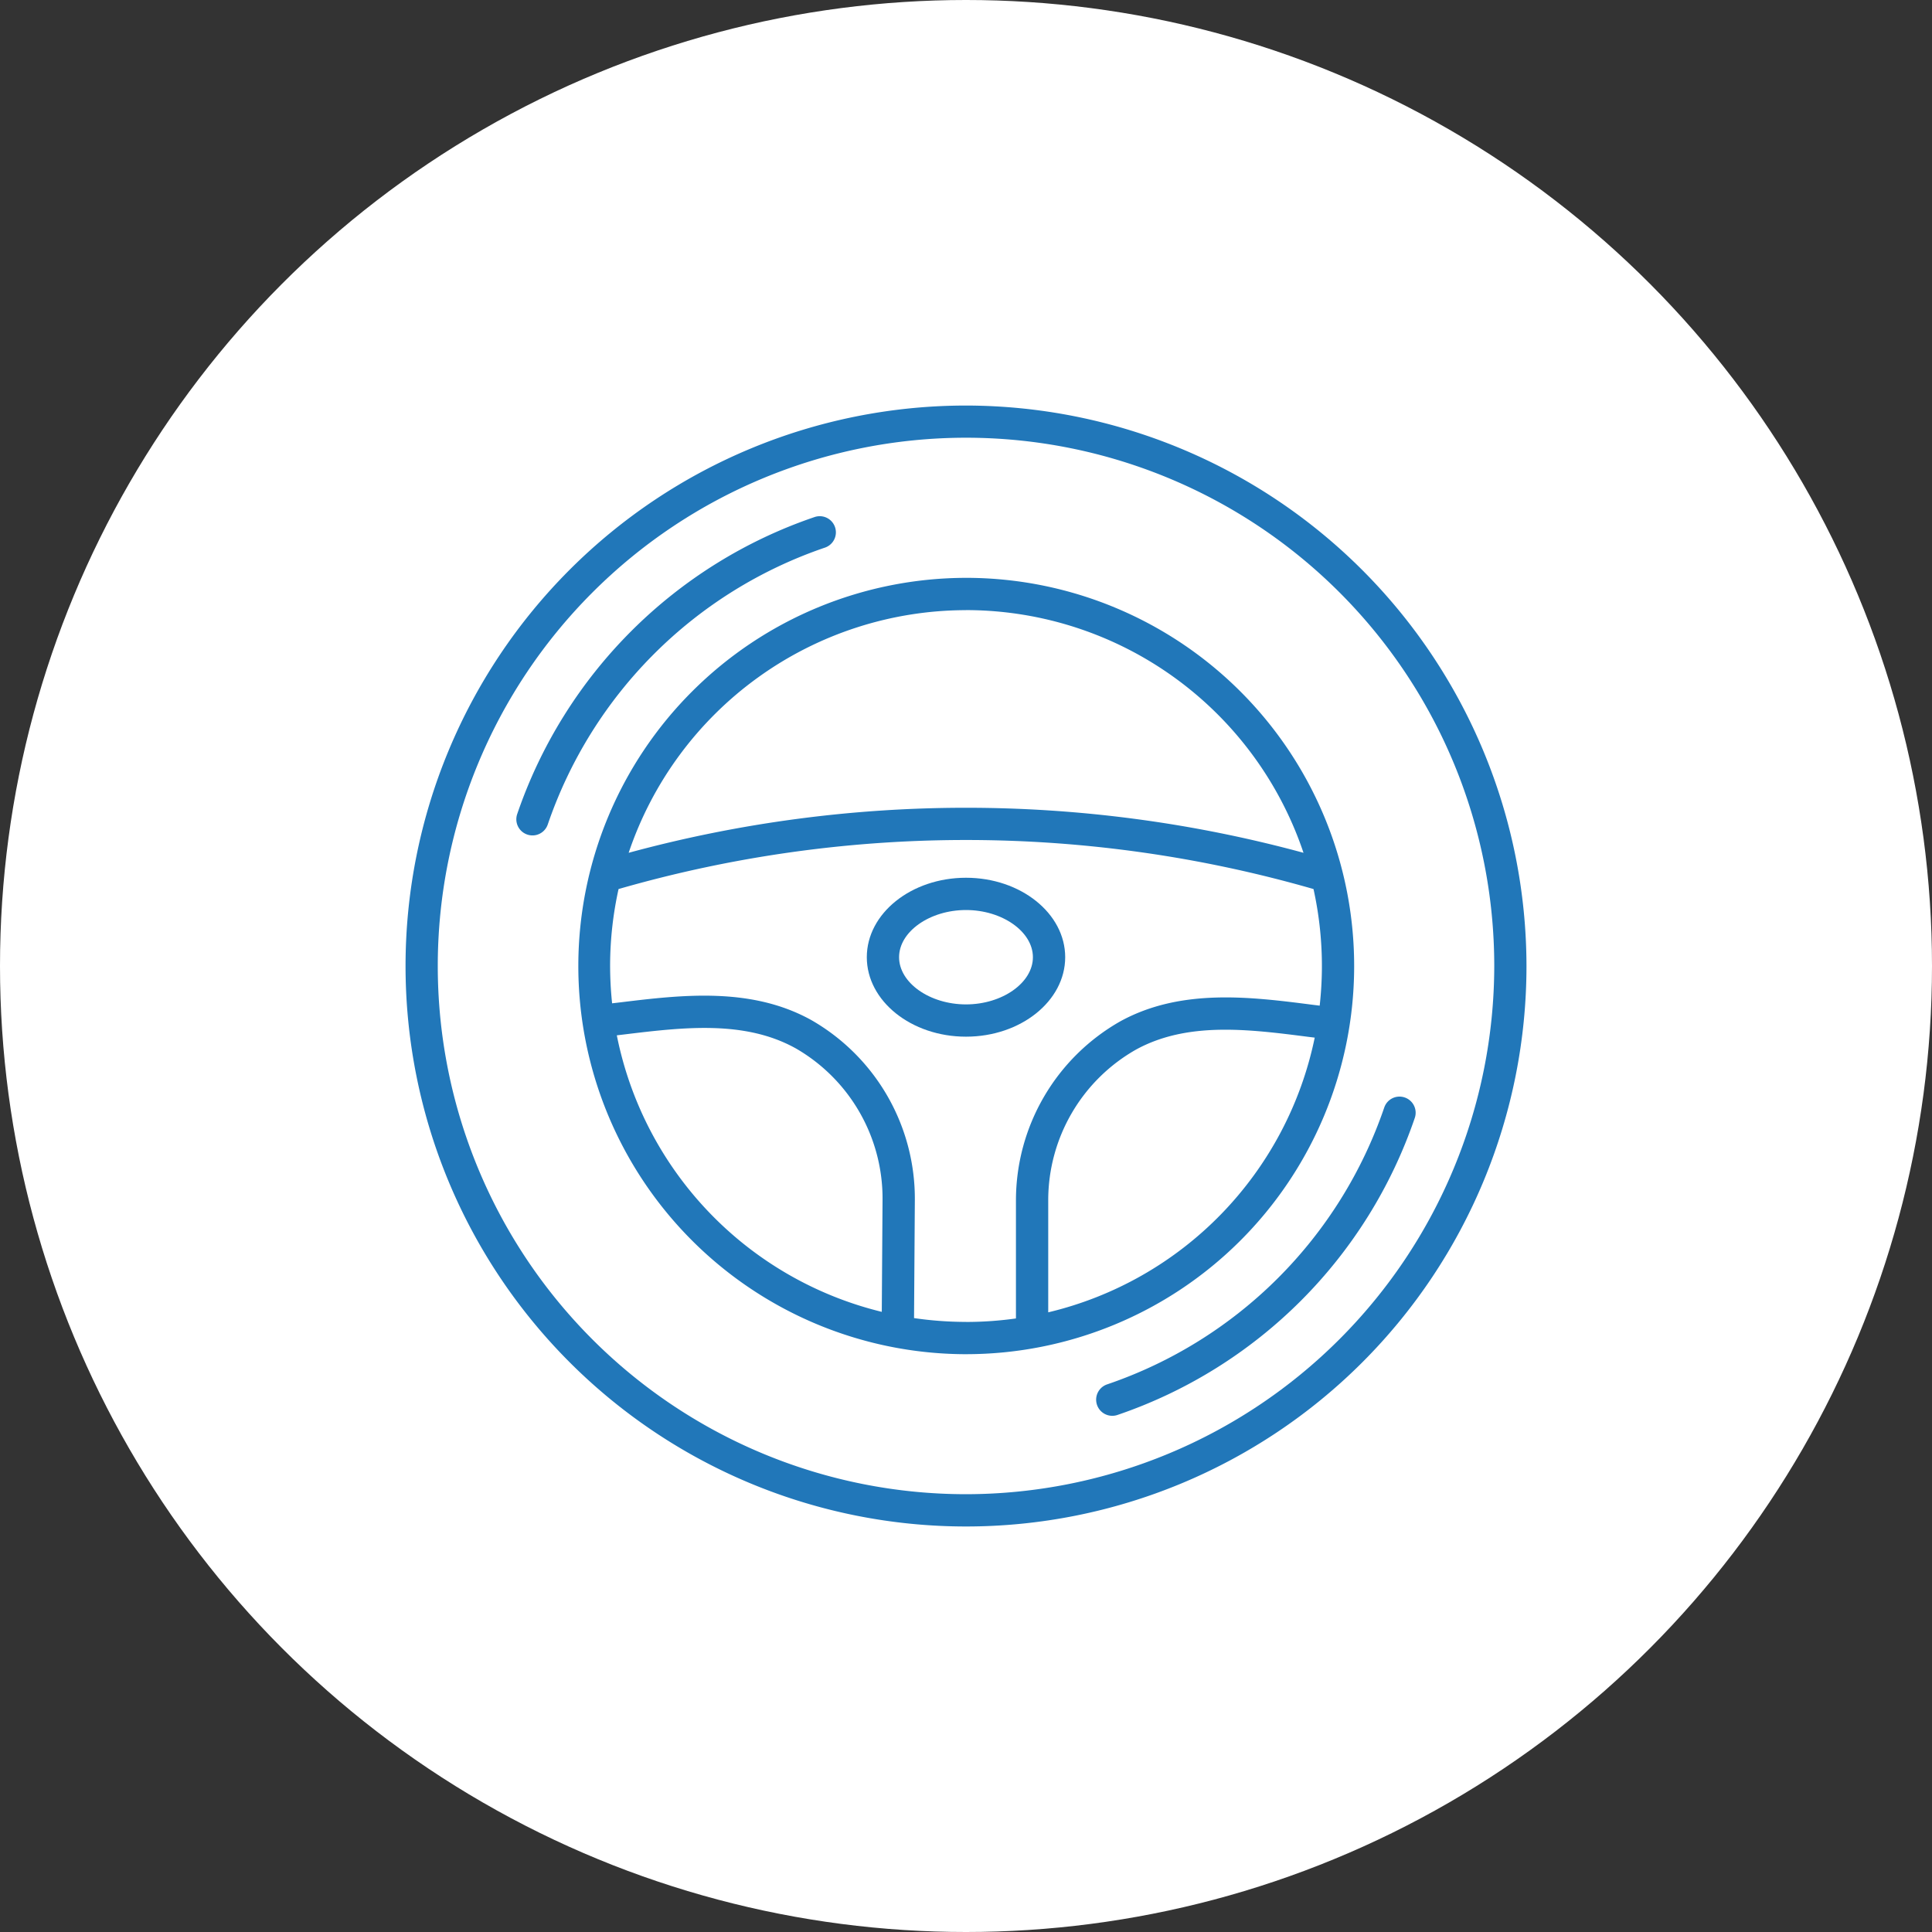
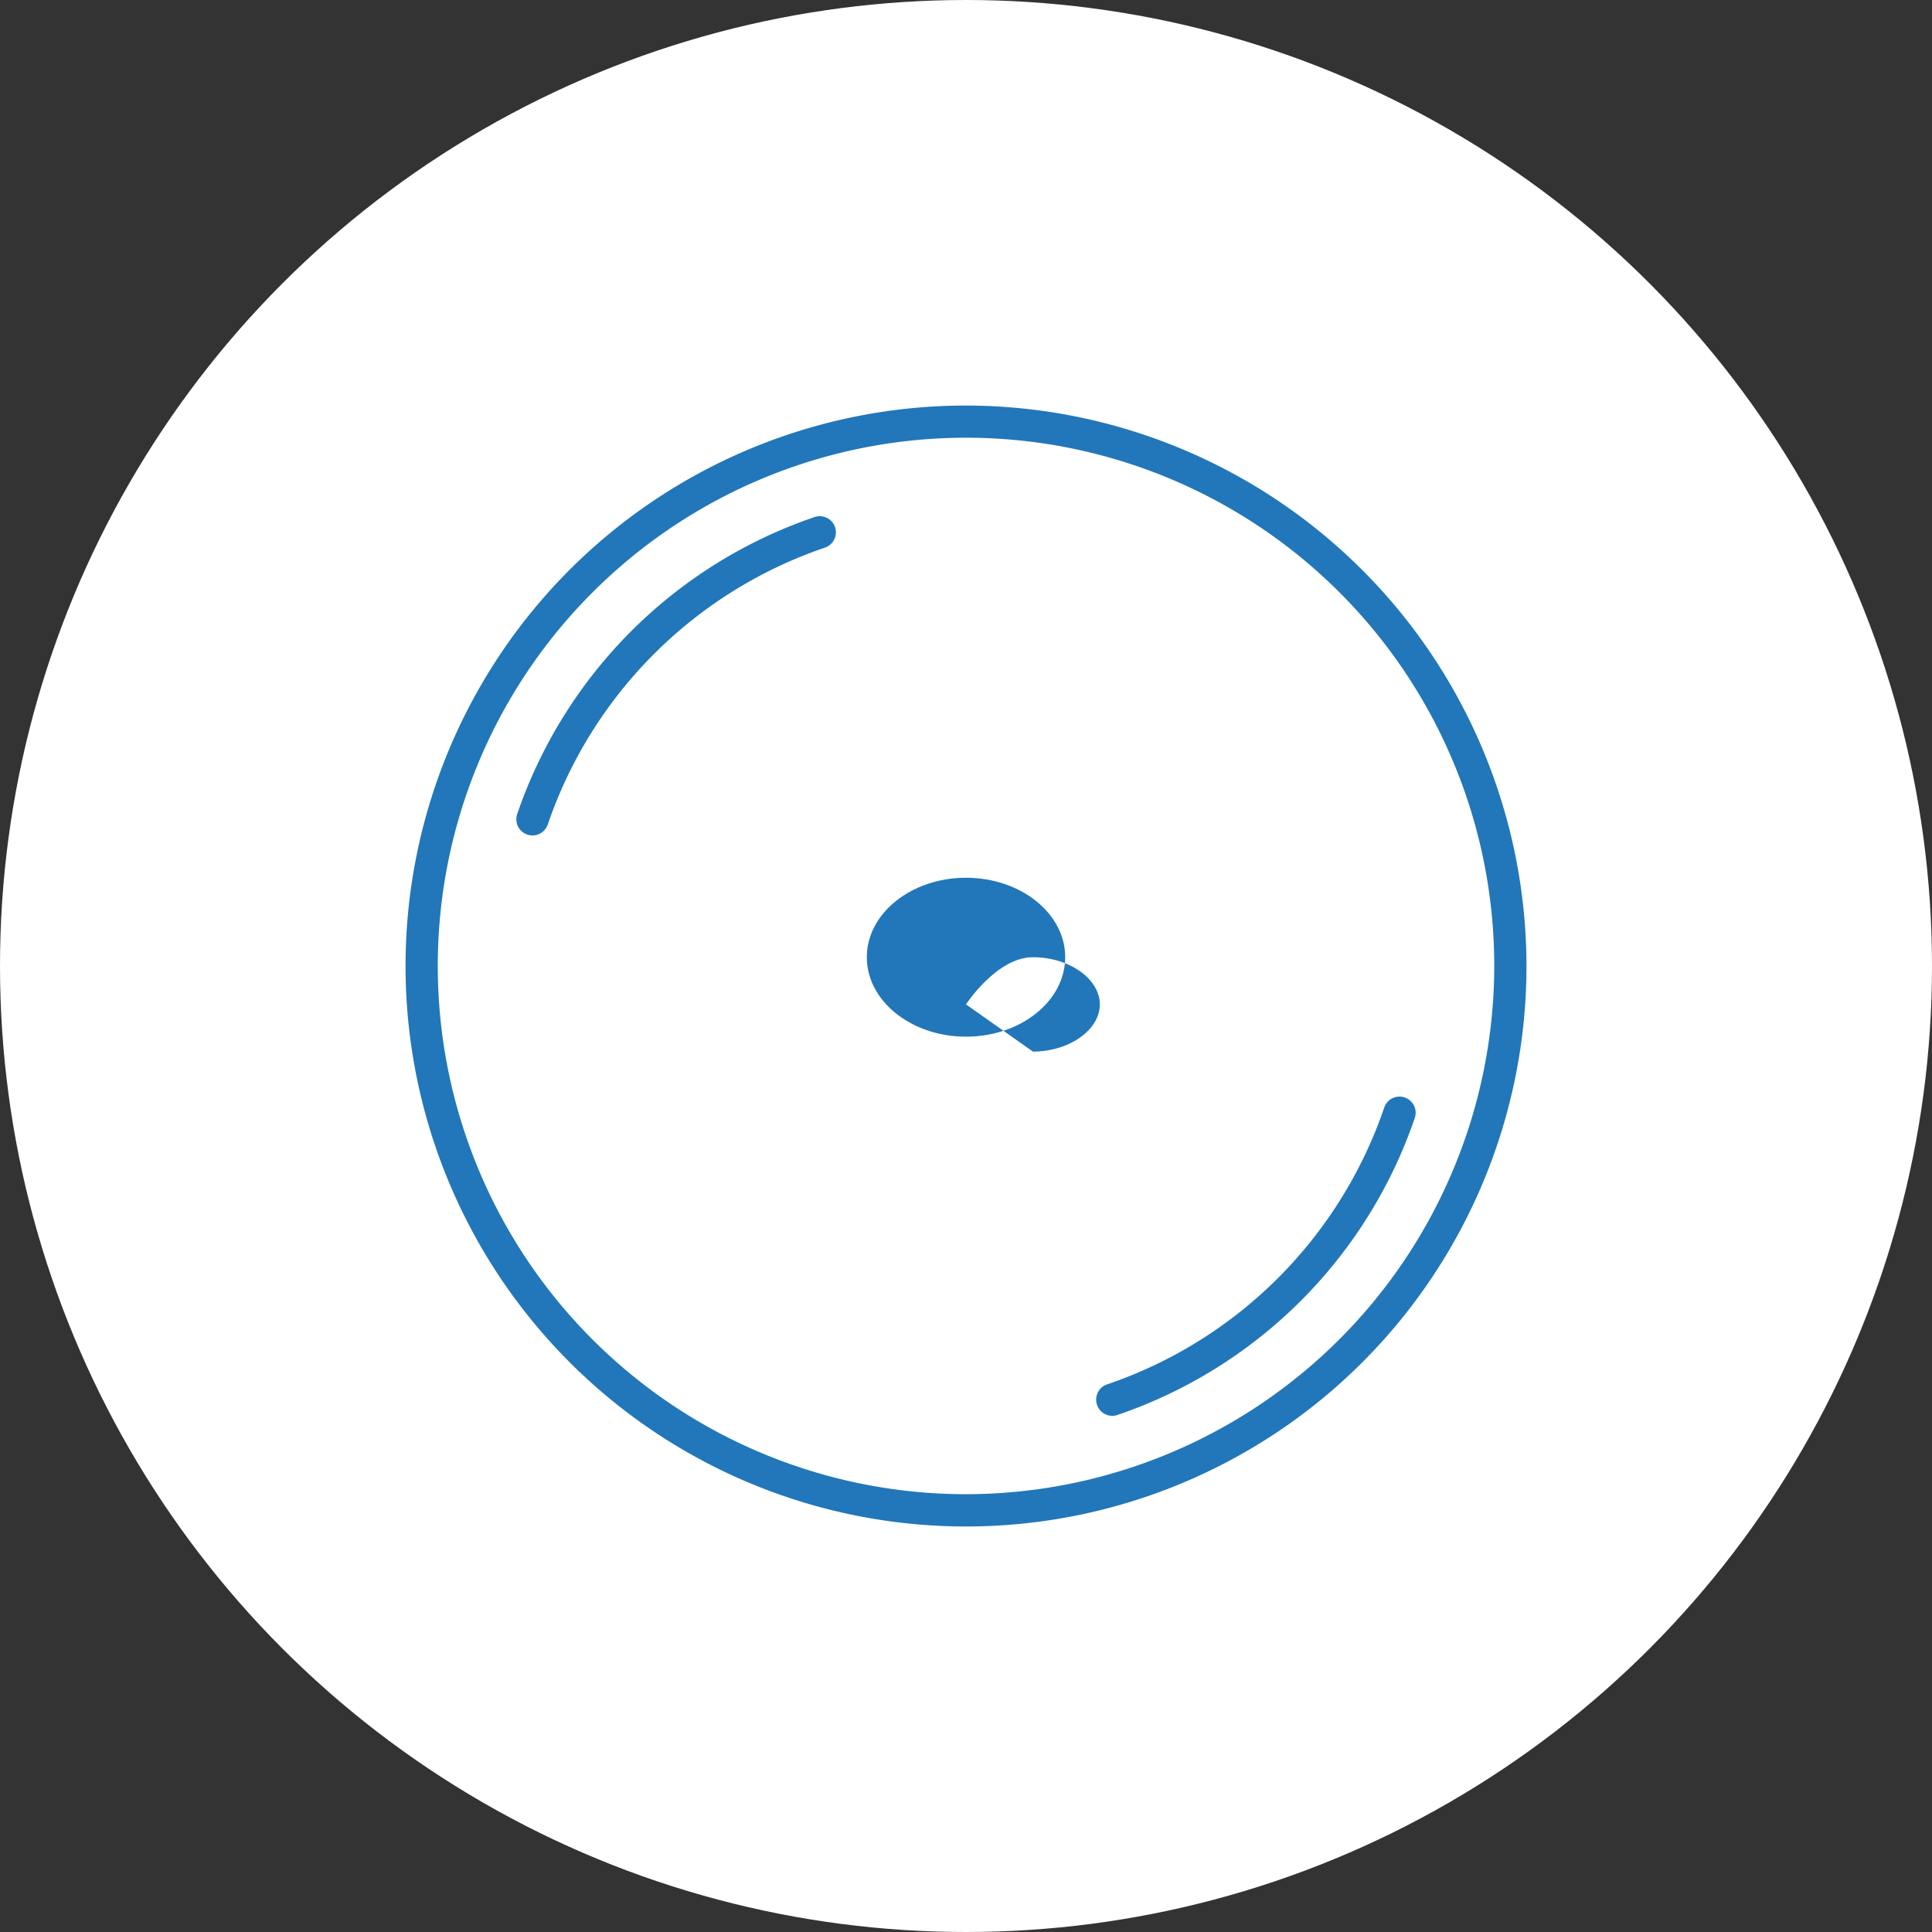
<svg xmlns="http://www.w3.org/2000/svg" width="146.662" height="146.662" viewBox="0 0 146.662 146.662">
  <rect x="0" y="0" width="146.662" height="146.662" fill="#333333" stroke="none" />
  <defs>
    <clipPath id="clip-path">
      <rect id="Rectangle_166" data-name="Rectangle 166" width="85.093" height="85.091" transform="translate(0 0)" fill="none" />
    </clipPath>
  </defs>
  <circle id="Ellipse_37" data-name="Ellipse 37" cx="73.331" cy="73.331" r="73.331" fill="#fff" />
  <g id="Group_263" data-name="Group 263" transform="translate(30.785 30.786)">
    <g id="Group_262" data-name="Group 262" transform="translate(0 0)" clip-path="url(#clip-path)">
      <path id="Path_347" data-name="Path 347" d="M42.547,0A42.546,42.546,0,1,0,85.093,42.546,42.595,42.595,0,0,0,42.547,0m0,82.642a40.1,40.1,0,1,1,40.1-40.1,40.142,40.142,0,0,1-40.1,40.1" transform="translate(0 0)" fill="#2177b9" />
-       <path id="Path_348" data-name="Path 348" d="M73.2,43.933A29.466,29.466,0,0,0,43.934,14.269h-.2a29.467,29.467,0,0,0-.2,58.933h.205A29.466,29.466,0,0,0,73.2,43.933M43.733,16.718h.184A27.041,27.041,0,0,1,69.356,35.141a97.665,97.665,0,0,0-51.229,0,27.06,27.06,0,0,1,25.606-18.42m-26.5,32.275.515-.061c4.514-.547,9.182-1.112,13.075,1.058A13.149,13.149,0,0,1,37.4,61.454l-.058,8.534a27.043,27.043,0,0,1-20.116-21M43.741,70.751h-.188a27.517,27.517,0,0,1-3.762-.289l.061-8.992a15.628,15.628,0,0,0-7.84-13.62c-4.59-2.559-9.889-1.919-14.563-1.35-.2.024-.385.044-.579.067a27.645,27.645,0,0,1-.151-3.015,27.025,27.025,0,0,1,.641-5.66,95.3,95.3,0,0,1,52.755,0,27.186,27.186,0,0,1,.637,6.024,27.551,27.551,0,0,1-.168,2.828l-.55-.068c-4.671-.6-9.966-1.275-14.574,1.252A15.632,15.632,0,0,0,47.527,61.5v8.989a27.294,27.294,0,0,1-3.786.266m6.236-.726V61.5a13.15,13.15,0,0,1,6.661-11.419c3.909-2.145,8.574-1.547,13.084-.969.163.021.323.039.485.06A27.051,27.051,0,0,1,49.977,70.025" transform="translate(-1.189 -1.189)" fill="#2177b9" />
-       <path id="Path_349" data-name="Path 349" d="M53.259,45.136c0-3.327-3.378-6.032-7.53-6.032s-7.53,2.705-7.53,6.032,3.378,6.032,7.53,6.032,7.53-2.705,7.53-6.032m-7.53,3.582c-2.754,0-5.08-1.641-5.08-3.582s2.327-3.582,5.08-3.582,5.079,1.641,5.079,3.582-2.327,3.582-5.079,3.582" transform="translate(-3.183 -3.258)" fill="#2177b9" />
+       <path id="Path_349" data-name="Path 349" d="M53.259,45.136c0-3.327-3.378-6.032-7.53-6.032s-7.53,2.705-7.53,6.032,3.378,6.032,7.53,6.032,7.53-2.705,7.53-6.032m-7.53,3.582s2.327-3.582,5.08-3.582,5.079,1.641,5.079,3.582-2.327,3.582-5.079,3.582" transform="translate(-3.183 -3.258)" fill="#2177b9" />
      <path id="Path_350" data-name="Path 350" d="M32.6,11.55a1.225,1.225,0,0,0-.783-2.322A36.172,36.172,0,0,0,9.241,31.778a1.225,1.225,0,1,0,2.321.787A33.7,33.7,0,0,1,32.6,11.55" transform="translate(-0.765 -0.764)" fill="#2177b9" />
      <path id="Path_351" data-name="Path 351" d="M80.613,57.293a1.222,1.222,0,0,0-1.553.767A33.7,33.7,0,0,1,58.025,79.073a1.225,1.225,0,0,0,.391,2.386,1.212,1.212,0,0,0,.391-.064,36.17,36.17,0,0,0,22.573-22.55,1.225,1.225,0,0,0-.768-1.553" transform="translate(-4.765 -4.768)" fill="#2177b9" />
    </g>
  </g>
</svg>